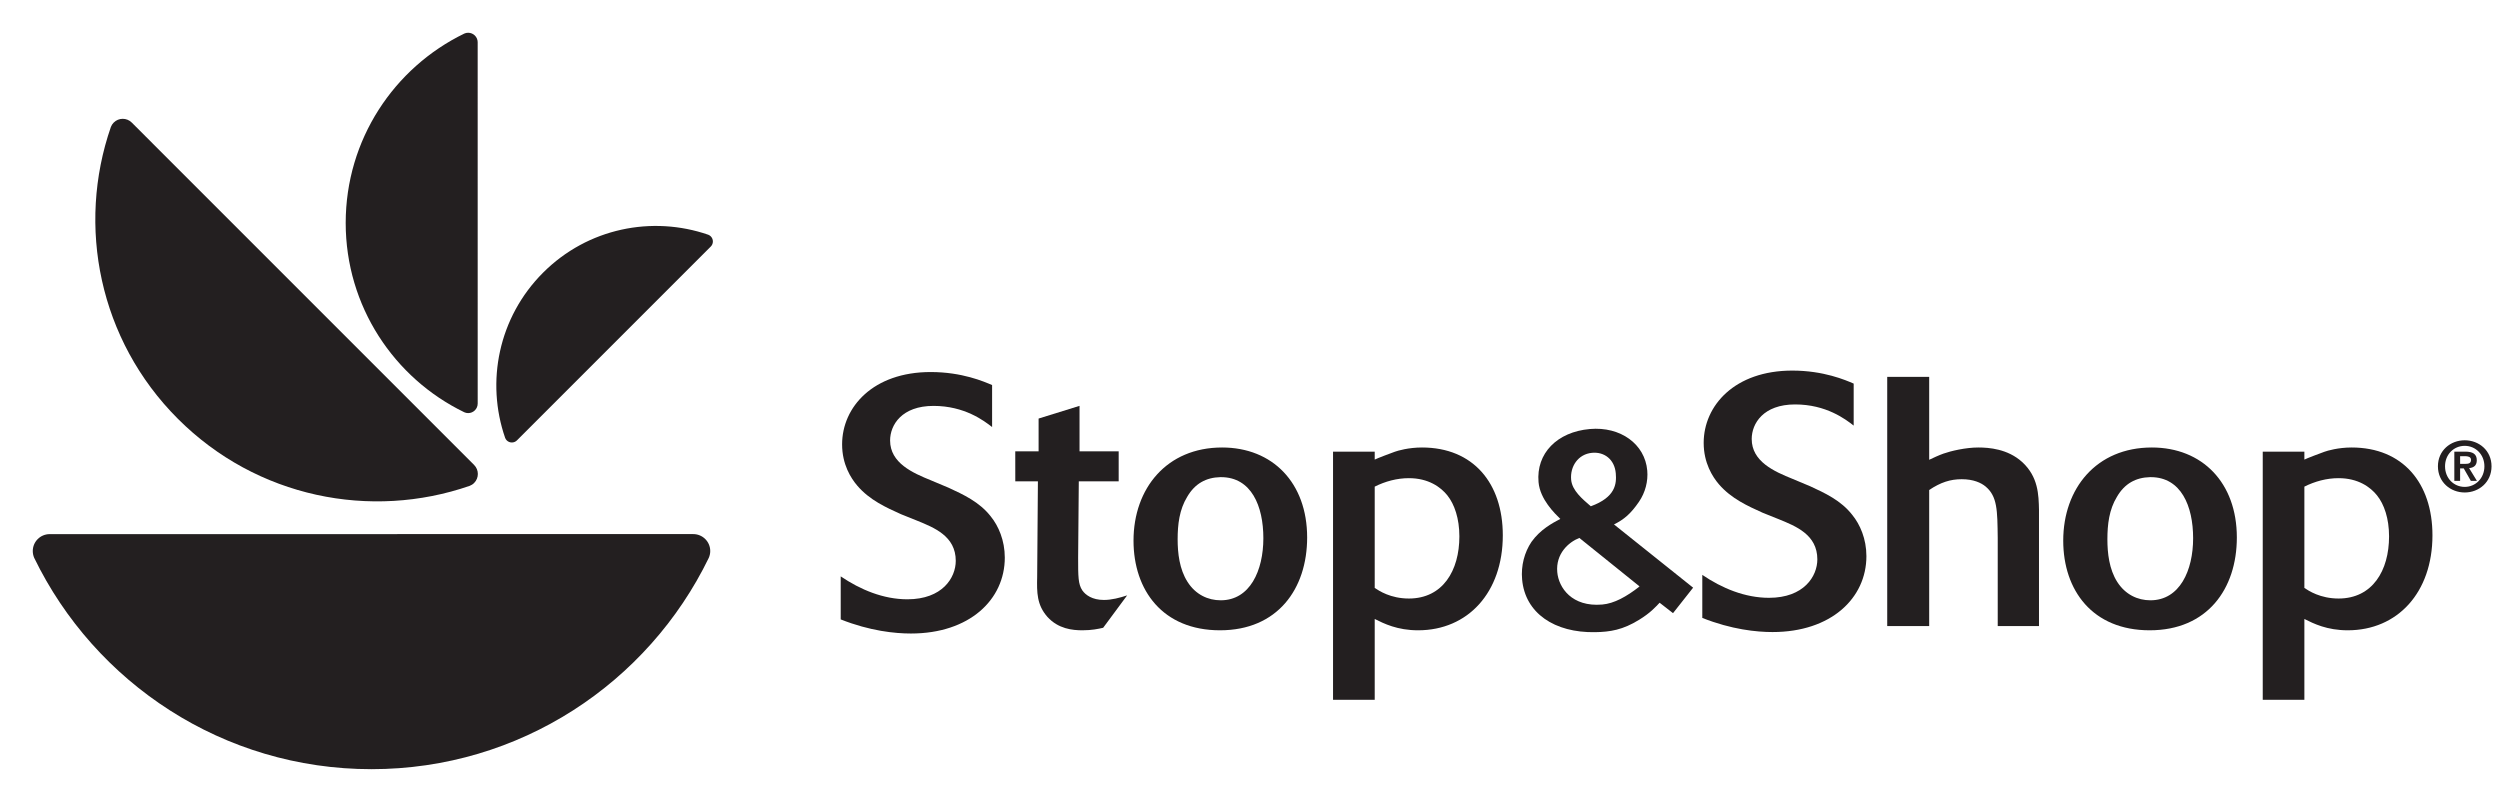
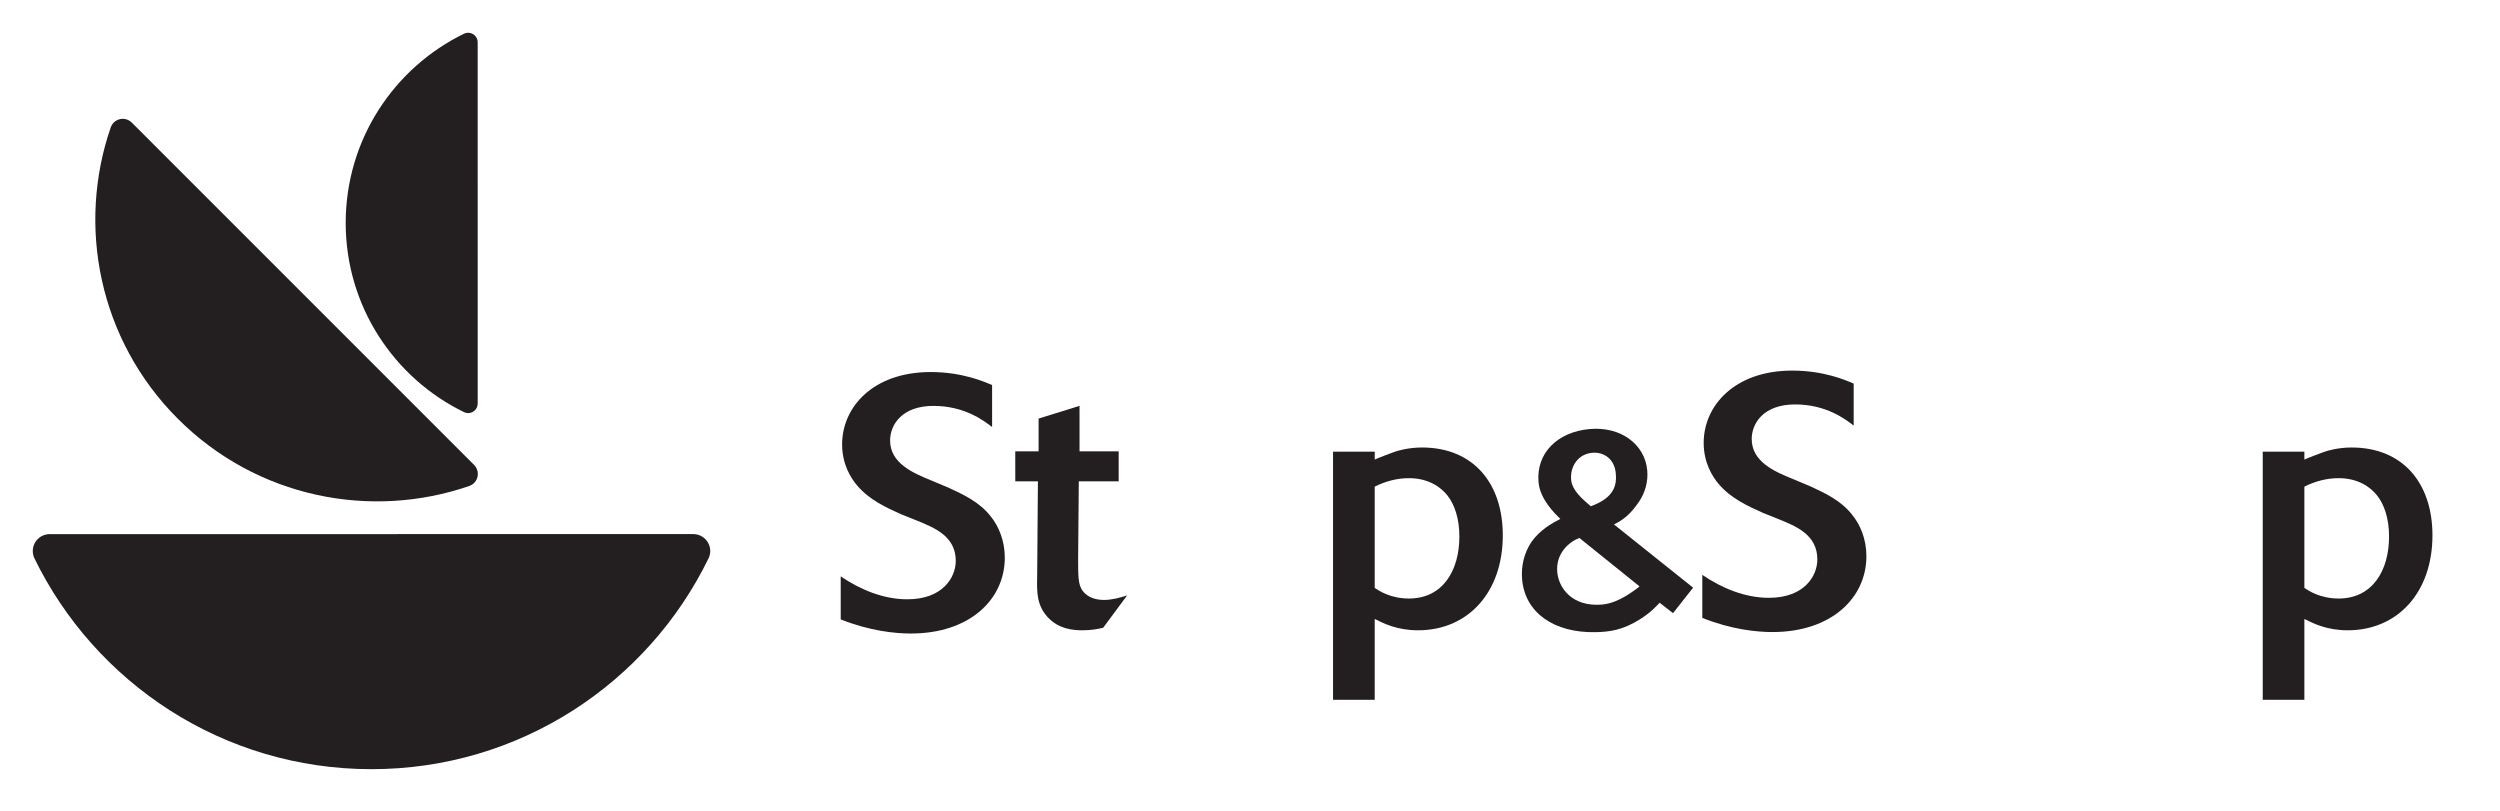
<svg xmlns="http://www.w3.org/2000/svg" fill="none" viewBox="0 0 256 83" height="83" width="256">
  <g clip-path="url(#clip0)">
    <path fill="#231F20" d="M86.089 59.021C88.112 60.391 90.463 61.368 92.918 61.368C96.495 61.368 97.87 59.164 97.87 57.427C97.87 54.901 95.665 54.032 93.892 53.309L92.266 52.656C90.75 51.972 89.05 51.214 87.784 49.729C87.136 48.972 86.232 47.564 86.232 45.503C86.232 41.677 89.413 38.097 95.302 38.097C98.518 38.097 100.758 39.073 101.591 39.43V43.729C100.758 43.081 98.77 41.564 95.591 41.564C92.34 41.564 91.146 43.513 91.146 45.107C91.146 47.414 93.461 48.427 95.336 49.188L97.145 49.948C98.627 50.633 100.291 51.396 101.448 52.874C102.24 53.849 102.891 55.333 102.891 57.099C102.891 61.404 99.277 64.872 93.279 64.872C91.654 64.872 89.088 64.617 86.089 63.427" />
    <path fill="#231F20" d="M112.963 64.285C112.458 64.399 111.808 64.542 110.832 64.542C109.821 64.542 108.373 64.399 107.255 63.169C106.169 61.938 106.169 60.672 106.206 59.083L106.282 49.289H103.966L103.963 46.216H106.353V42.86L110.544 41.559V46.216H114.553V49.289H110.469L110.401 57.098C110.401 59.045 110.401 59.81 110.832 60.459C111.158 60.925 111.844 61.435 113.039 61.435C113.834 61.435 114.661 61.216 115.42 60.966" />
-     <path fill="#231F20" d="M124.96 48.86C123.518 48.894 122.36 49.508 121.566 50.88C120.77 52.178 120.59 53.701 120.59 55.22C120.59 56.628 120.77 58.287 121.604 59.586C122.434 60.891 123.704 61.47 124.999 61.47C127.999 61.47 129.368 58.432 129.368 55.11C129.368 51.819 128.142 48.86 125.034 48.86H124.96ZM124.929 64.542C119.073 64.542 116.072 60.459 116.072 55.36C116.072 50.013 119.471 45.823 125.143 45.823C130.309 45.823 133.852 49.435 133.852 55.035C133.852 60.312 130.816 64.542 124.929 64.542Z" />
    <path fill="#231F20" d="M165.456 48.469C165.331 47.037 164.275 46.256 163.041 46.367C161.585 46.494 160.765 47.779 160.885 49.123C160.987 50.24 162.044 51.102 162.897 51.843C165.443 50.917 165.547 49.529 165.456 48.469V48.469ZM161.725 55.084C160.604 55.524 159.297 56.711 159.464 58.584C159.604 60.18 160.963 62.177 164.072 61.904C165.287 61.8 166.56 61.096 167.895 60.051L161.725 55.084ZM171.317 62.787L167.793 60.044C167.793 60.044 170.569 61.06 170.028 61.633C169.479 62.211 168.993 62.761 167.848 63.466C166.179 64.498 164.885 64.711 163.333 64.734C159.201 64.81 156.167 62.799 155.864 59.326C155.74 57.927 156.101 56.563 156.824 55.487C157.728 54.222 158.941 53.578 159.777 53.136C159.221 52.594 157.7 51.137 157.547 49.375C157.285 46.435 159.441 44.227 162.8 43.932C165.935 43.656 168.44 45.467 168.679 48.18C168.776 49.274 168.484 50.432 167.825 51.391C166.976 52.625 166.299 53.19 165.273 53.703L173.375 60.178" />
    <path fill="#231F20" d="M174.315 58.867C176.337 60.24 178.691 61.216 181.145 61.216C184.723 61.216 186.096 59.011 186.096 57.276C186.096 54.748 183.892 53.878 182.119 53.156L180.495 52.505C178.977 51.819 177.28 51.06 176.012 49.584C175.361 48.823 174.457 47.407 174.457 45.353C174.457 41.524 177.64 37.948 183.531 37.948C186.749 37.948 188.984 38.922 189.817 39.281V43.581C188.984 42.93 187 41.414 183.817 41.414C180.567 41.414 179.375 43.365 179.375 44.953C179.375 47.266 181.684 48.282 183.564 49.039L185.371 49.797C186.852 50.482 188.52 51.242 189.673 52.727C190.468 53.701 191.12 55.182 191.12 56.951C191.12 61.25 187.504 64.722 181.504 64.722C179.883 64.722 177.317 64.467 174.315 63.275" />
-     <path fill="#231F20" d="M208.793 64.107H204.567V55.072C204.532 52.255 204.532 50.846 203.34 49.831C202.871 49.435 202.075 49.071 200.88 49.071C199.725 49.071 198.732 49.383 197.549 50.175V64.107H193.251V38.594H197.549V49.615L196.549 47.576C196.549 47.576 198.109 46.768 199.015 46.448C199.771 46.18 201.277 45.823 202.58 45.823C203.667 45.823 205.581 45.966 207.059 47.302C208.723 48.823 208.759 50.662 208.793 52.214" />
-     <path fill="#231F20" d="M220.165 48.86C218.721 48.894 217.561 49.508 216.771 50.88C215.976 52.178 215.797 53.701 215.797 55.22C215.797 56.628 215.976 58.287 216.804 59.586C217.637 60.891 218.903 61.47 220.2 61.47C223.2 61.47 224.576 58.432 224.576 55.11C224.576 51.819 223.343 48.86 220.241 48.86H220.165ZM220.128 64.542C214.277 64.542 211.275 60.459 211.275 55.36C211.275 50.013 214.671 45.823 220.348 45.823C225.515 45.823 229.053 49.435 229.053 55.035C229.053 60.312 226.02 64.542 220.128 64.542" />
    <path fill="#231F20" d="M235.968 60.205C236.397 60.492 237.596 61.289 239.471 61.289C242.94 61.289 244.64 58.432 244.64 54.927C244.64 53.086 244.136 51.638 243.411 50.734C242.725 49.867 241.46 48.964 239.471 48.964C238.244 48.964 237.052 49.289 235.968 49.831V60.205ZM235.844 47.117C236.304 46.891 237.629 46.406 238.019 46.262C238.337 46.147 239.435 45.823 240.809 45.823C246.051 45.823 249.083 49.469 249.083 54.819C249.083 60.672 245.507 64.542 240.411 64.542C238.28 64.542 236.905 63.854 235.968 63.382V71.659H231.705V46.253H235.968V49.248C235.968 49.248 235.385 47.34 235.844 47.117Z" />
    <path fill="#231F20" d="M140.771 60.205C141.204 60.492 142.391 61.289 144.273 61.289C147.741 61.289 149.44 58.432 149.44 54.927C149.44 53.086 148.935 51.638 148.215 50.734C147.525 49.867 146.26 48.964 144.273 48.964C143.047 48.964 141.853 49.289 140.771 49.831V60.205ZM140.645 47.117C141.107 46.891 142.429 46.406 142.82 46.262C143.136 46.147 144.236 45.823 145.611 45.823C150.851 45.823 153.887 49.469 153.887 54.819C153.887 60.672 150.308 64.542 145.215 64.542C143.083 64.542 141.711 63.854 140.771 63.382V71.659H136.503V46.253H140.771V49.248C140.771 49.248 140.185 47.34 140.645 47.117Z" />
-     <path fill="#231F20" d="M251.916 47.5H252.444C252.78 47.5 253.031 47.45 253.031 47.084C253.031 46.763 252.688 46.712 252.416 46.712H251.916V47.5ZM251.323 46.248H252.452C253.203 46.248 253.624 46.484 253.624 47.133C253.624 47.685 253.28 47.899 252.837 47.935L253.639 49.244H253.017L252.288 47.964H251.916V49.244H251.323V46.248ZM252.388 49.858C253.497 49.858 254.403 48.972 254.403 47.75C254.403 46.534 253.497 45.654 252.388 45.654C251.267 45.654 250.372 46.534 250.372 47.75C250.372 48.972 251.267 49.858 252.388 49.858V49.858ZM252.388 45.084C253.839 45.084 255.133 46.128 255.133 47.75C255.133 49.379 253.839 50.43 252.388 50.43C250.937 50.43 249.643 49.379 249.643 47.75C249.643 46.128 250.937 45.084 252.388 45.084Z" />
    <path fill="#231F20" d="M3.503 57.128C3.409 56.914 3.356 56.677 3.356 56.427C3.356 55.469 4.133 54.694 5.092 54.694H5.094L70.995 54.69L70.99 54.691C71.949 54.691 72.729 55.466 72.729 56.426C72.729 56.673 72.674 56.911 72.58 57.123L72.578 57.128C66.36 69.935 53.232 78.763 38.041 78.763C22.849 78.763 9.719 69.933 3.503 57.128Z" />
    <path fill="#231F20" d="M11.354 13C11.417 12.836 11.514 12.682 11.646 12.55C12.157 12.039 12.983 12.04 13.492 12.55L13.495 12.553L48.552 47.612L48.548 47.61C49.057 48.118 49.06 48.946 48.551 49.456C48.42 49.589 48.263 49.685 48.101 49.748L48.098 49.75C37.98 53.255 26.297 50.969 18.216 42.886C10.132 34.805 7.844 23.122 11.354 13" />
    <path fill="#231F20" d="M47.545 3.438C47.664 3.383 47.798 3.354 47.938 3.354C48.478 3.354 48.914 3.791 48.915 4.329H48.914L48.916 41.331L48.915 41.328C48.915 41.862 48.479 42.302 47.939 42.302C47.8 42.302 47.667 42.271 47.546 42.216H47.545C40.354 38.727 35.399 31.354 35.399 22.828C35.399 14.295 40.356 6.926 47.545 3.438Z" />
-     <path fill="#231F20" d="M72.527 24.037C72.62 24.073 72.708 24.128 72.783 24.203C73.071 24.492 73.071 24.959 72.783 25.248H72.781L52.934 45.096L52.936 45.095C52.646 45.383 52.179 45.383 51.891 45.096C51.816 45.021 51.763 44.932 51.727 44.841V44.839C49.738 39.11 51.035 32.498 55.61 27.922C60.184 23.346 66.798 22.053 72.527 24.037Z" />
  </g>
  <defs>
    <clipPath id="clip0">
      <rect fill="white" height="82.12" width="255.133" />
    </clipPath>
  </defs>
</svg>